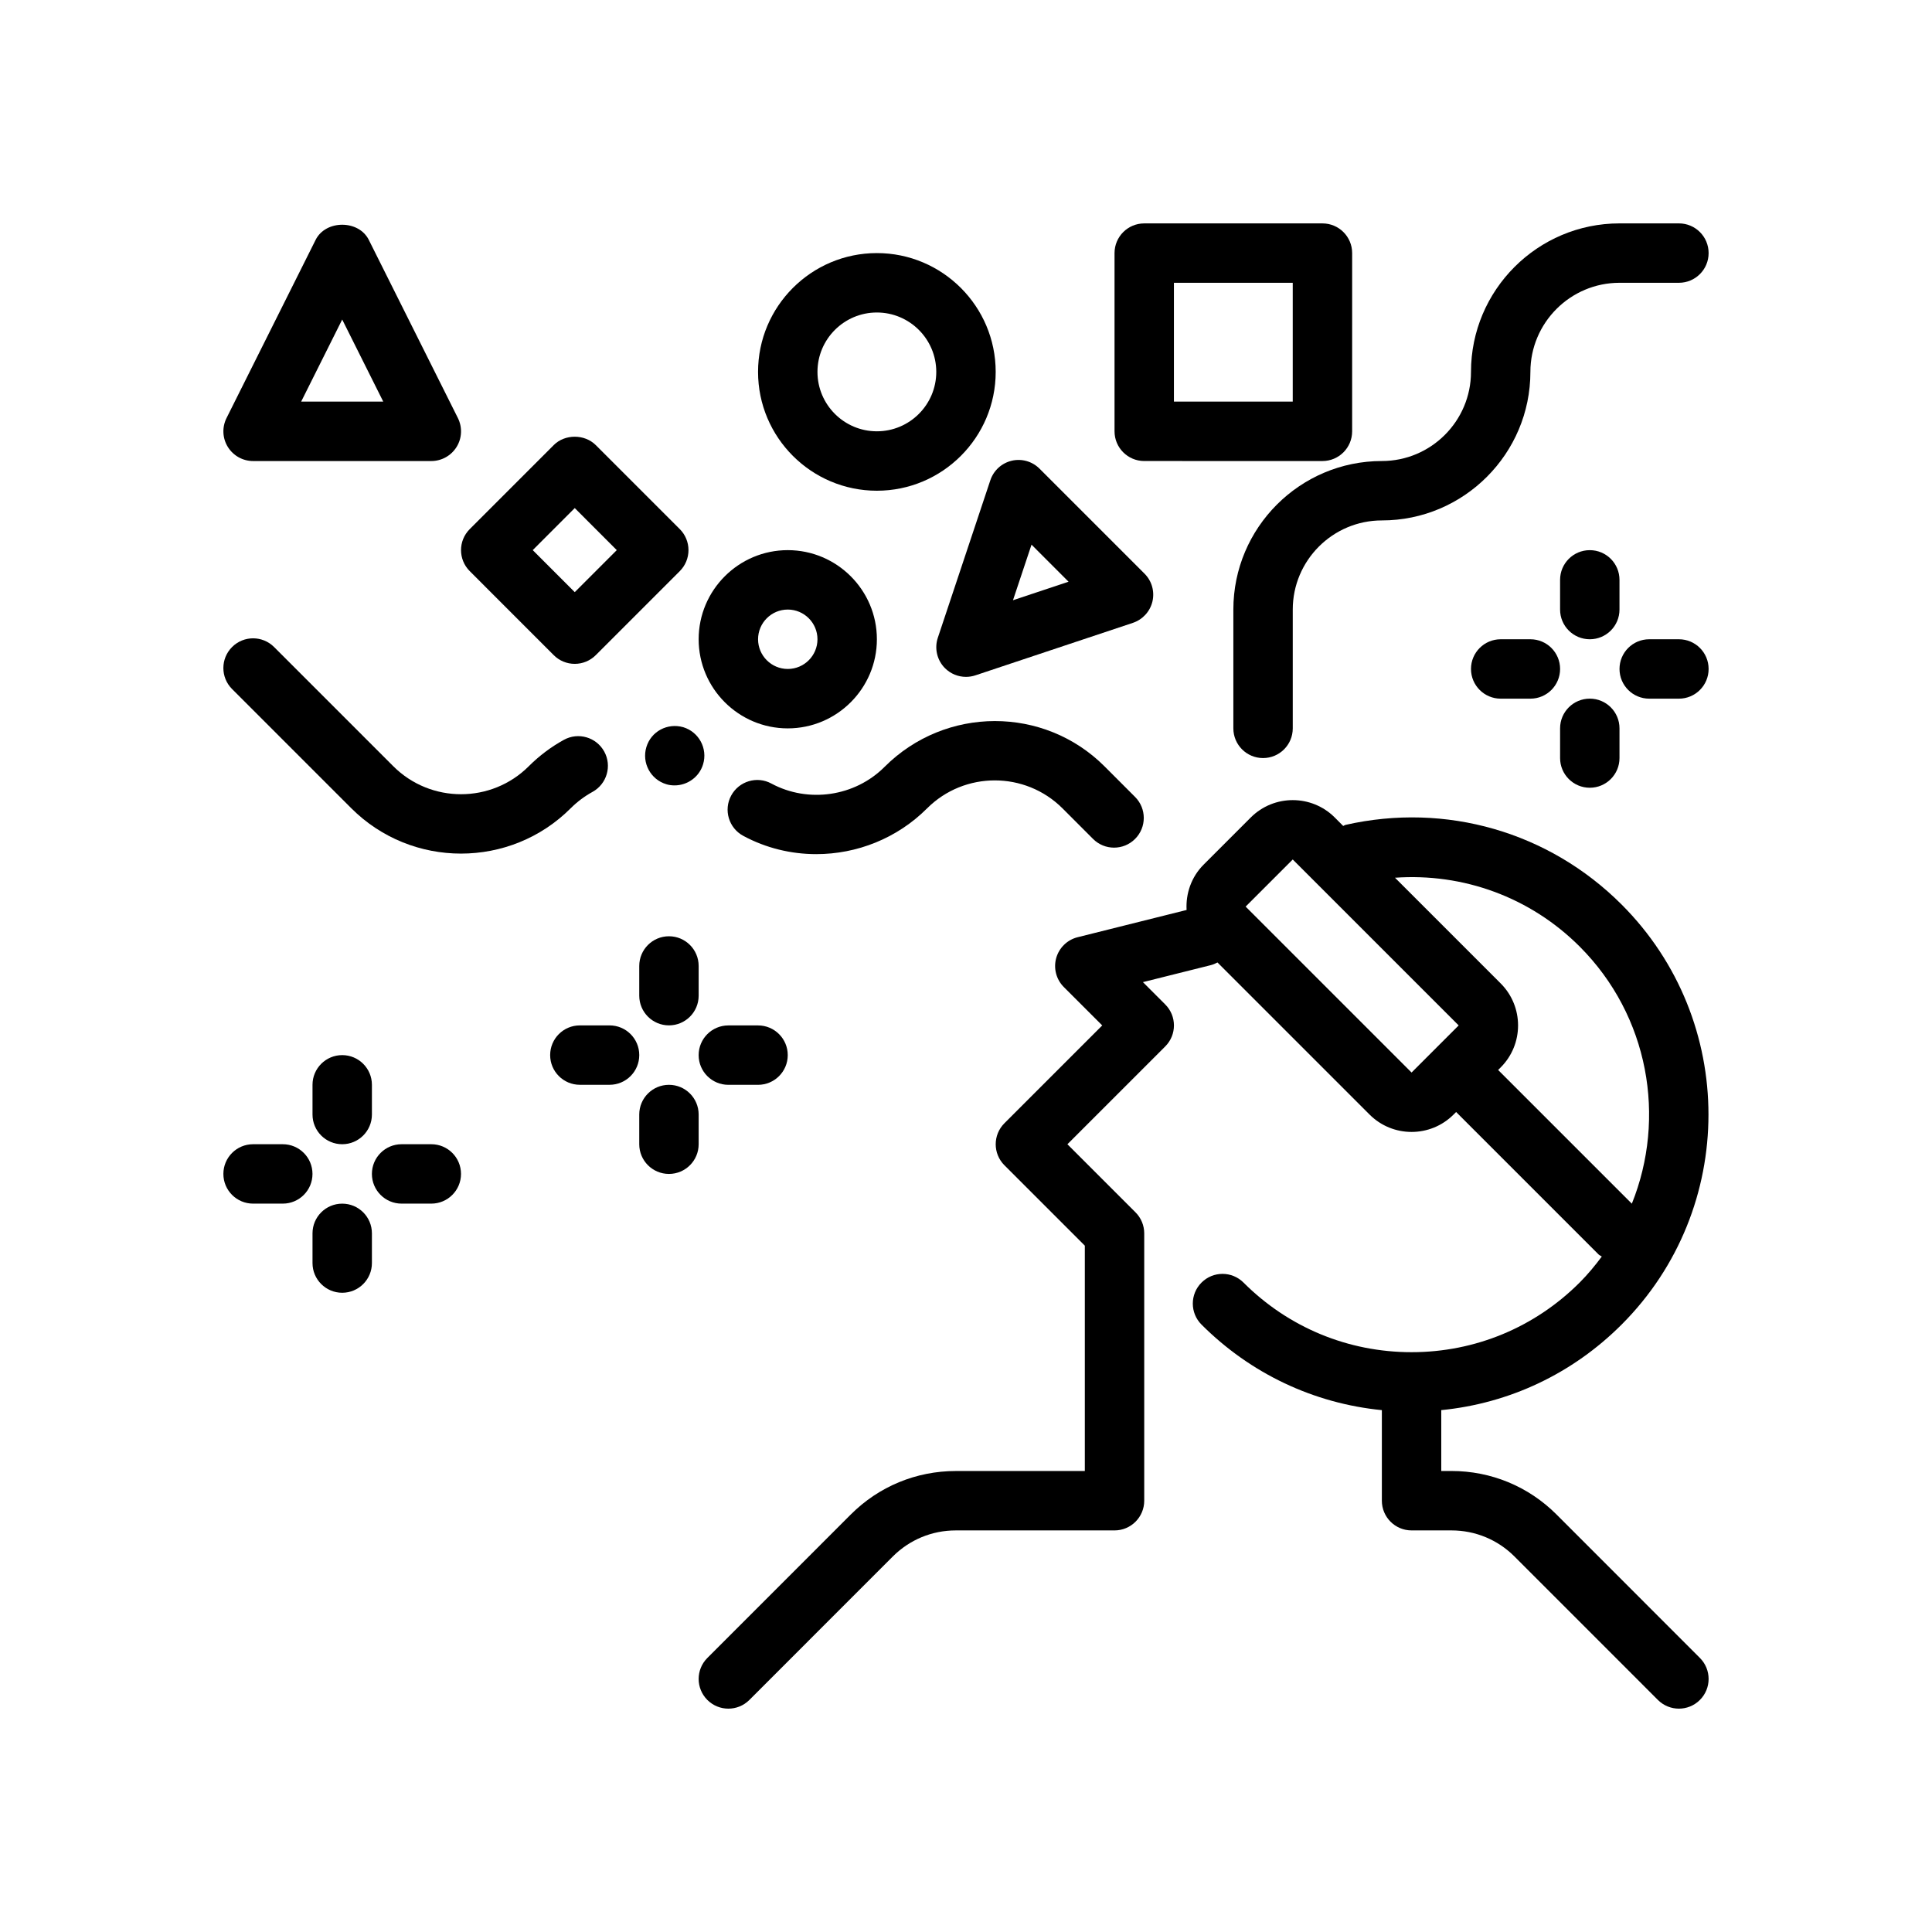
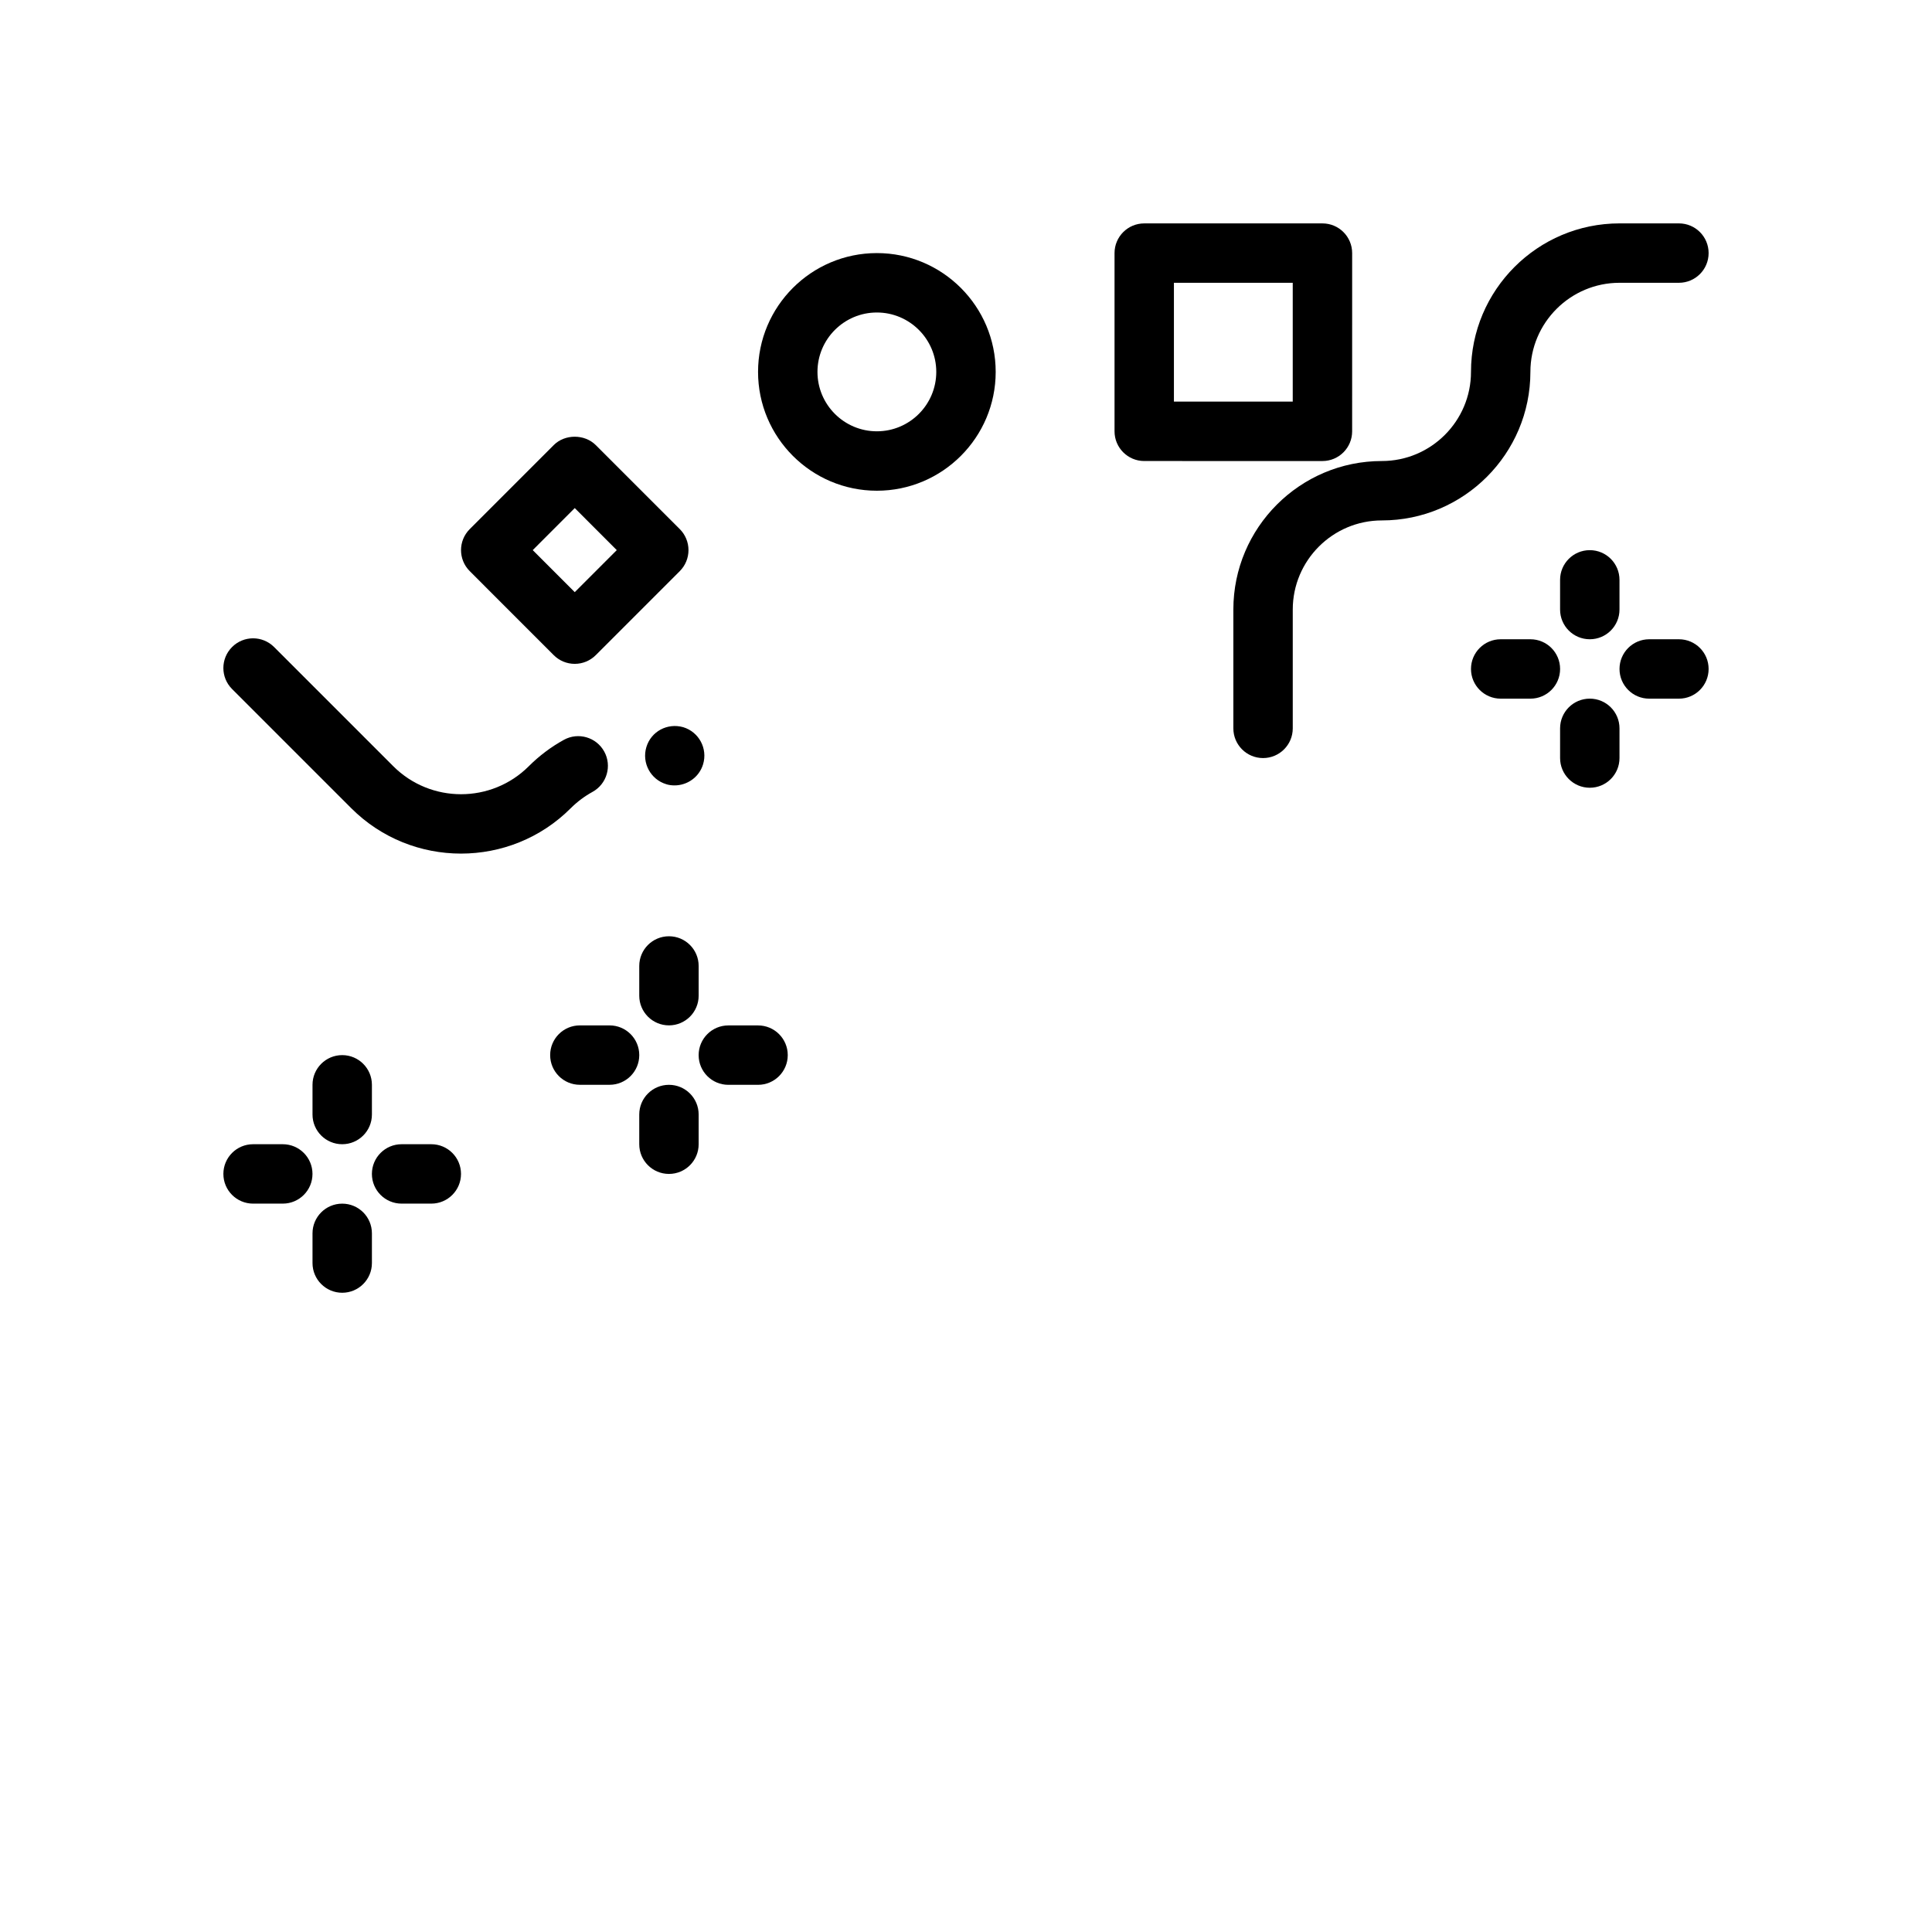
<svg xmlns="http://www.w3.org/2000/svg" fill="#000000" width="800px" height="800px" version="1.1" viewBox="144 144 512 512">
  <g>
-     <path d="m556.49 545.35c-7.434-7.43-17.32-11.523-27.836-11.523h-2.703v-16.129c18.051-1.777 34.793-9.668 47.793-22.672 30.691-30.691 30.691-80.633 0-111.32-19.238-19.238-46.562-27.129-73.156-21.105-0.234 0.055-0.402 0.211-0.629 0.285l-2.234-2.242c-6.133-6.141-16.129-6.141-22.262 0l-12.484 12.488c-3.297 3.297-4.762 7.699-4.519 12.02l-28.875 7.219c-2.754 0.684-4.922 2.801-5.684 5.535-0.754 2.731 0.016 5.66 2.023 7.668l10.18 10.176-25.922 25.922c-3.078 3.078-3.078 8.055 0 11.133l21.309 21.309v59.719h-34.188c-10.516 0-20.402 4.094-27.836 11.523l-38.008 38.016c-3.078 3.078-3.078 8.055 0 11.133 1.535 1.531 3.551 2.305 5.566 2.305 2.016 0 4.031-0.77 5.566-2.305l38.008-38.016c4.461-4.457 10.387-6.914 16.699-6.914h42.062c4.352 0 7.871-3.527 7.871-7.871v-70.848c0-2.086-0.828-4.094-2.305-5.566l-18.051-18.051 25.922-25.922c3.078-3.078 3.078-8.055 0-11.133l-5.91-5.91 17.996-4.504c0.613-0.156 1.203-0.41 1.762-0.707l40.305 40.305c3.07 3.07 7.102 4.606 11.133 4.606 4.027 0 8.059-1.535 11.129-4.606l0.676-0.676 37.73 37.73c0.262 0.262 0.59 0.363 0.875 0.574-1.785 2.394-3.699 4.723-5.871 6.894-11.906 11.902-27.719 18.453-44.543 18.453s-32.637-6.551-44.531-18.445c-3.078-3.078-8.055-3.078-11.133 0-3.078 3.07-3.078 8.055 0 11.133 12.996 12.996 29.742 20.891 47.793 22.672v24c0 4.344 3.519 7.871 7.871 7.871h10.57c6.312 0 12.25 2.457 16.703 6.91l38.008 38.016c1.539 1.535 3.551 2.309 5.566 2.309s4.031-0.77 5.566-2.305c3.078-3.078 3.078-8.055 0-11.133zm-38.41-117.12-43.973-43.973 12.484-12.484 43.973 43.973zm22.941-0.676 0.676-0.676c6.141-6.141 6.141-16.121 0-22.262l-28.008-28.008c18.066-1.281 35.84 5.148 48.926 18.223 18.398 18.398 23.004 45.43 13.84 68.156z" />
    <path d="m588.93 203.2h-15.742c-21.703 0-39.359 17.656-39.359 39.359 0 13.02-10.598 23.617-23.617 23.617-21.703 0-39.359 17.656-39.359 39.359v31.488c0 4.344 3.519 7.871 7.871 7.871s7.871-3.527 7.871-7.871v-31.488c0-13.02 10.598-23.617 23.617-23.617 21.703 0 39.359-17.656 39.359-39.359 0-13.02 10.598-23.617 23.617-23.617h15.742c4.352 0 7.871-3.527 7.871-7.871 0.004-4.348-3.516-7.871-7.871-7.871z" />
-     <path d="m389.67 358.24c9.902-9.902 26.016-9.902 35.922 0l8.078 8.086c3.078 3.078 8.055 3.078 11.133 0 3.078-3.07 3.078-8.055 0-11.133l-8.078-8.086c-16.035-16.043-42.141-16.043-58.309 0.125-7.863 7.871-20.207 9.676-29.992 4.418-3.809-2.078-8.605-0.629-10.66 3.195-2.062 3.824-0.621 8.605 3.203 10.66 6.055 3.266 12.707 4.848 19.34 4.848 10.73 0.008 21.41-4.148 29.363-12.113z" />
    <path d="m325.05 336.71c-4.164-1.18-8.5 1.102-9.754 5.273-1.258 4.172 1.102 8.582 5.273 9.84 0.707 0.234 1.488 0.316 2.195 0.316 3.394 0 6.535-2.203 7.559-5.59 1.266-4.172-1.094-8.578-5.273-9.84z" />
    <path d="m301.02 353.86c3.809-2.094 5.203-6.887 3.109-10.691-2.094-3.809-6.879-5.203-10.684-3.109-3.41 1.875-6.527 4.219-9.305 6.992-9.902 9.902-26.016 9.902-35.922 0l-31.582-31.582c-3.078-3.078-8.055-3.078-11.133 0s-3.078 8.055 0 11.133l31.582 31.582c8.023 8.023 18.555 12.027 29.086 12.027s21.074-4.008 29.078-12.027c1.73-1.719 3.668-3.172 5.769-4.324z" />
    <path d="m376.38 211.07c-17.367 0-31.488 14.121-31.488 31.488 0 17.367 14.121 31.488 31.488 31.488 17.367 0 31.488-14.121 31.488-31.488 0-17.367-14.121-31.488-31.488-31.488zm0 47.23c-8.684 0-15.742-7.062-15.742-15.742 0-8.684 7.062-15.742 15.742-15.742 8.684 0 15.742 7.062 15.742 15.742 0 8.684-7.059 15.742-15.742 15.742z" />
-     <path d="m329.15 313.41c0 13.02 10.598 23.617 23.617 23.617s23.617-10.598 23.617-23.617-10.598-23.617-23.617-23.617-23.617 10.598-23.617 23.617zm23.617-7.871c4.344 0 7.871 3.535 7.871 7.871s-3.527 7.871-7.871 7.871-7.871-3.535-7.871-7.871 3.527-7.871 7.871-7.871z" />
    <path d="m301.88 261.95c-2.961-2.953-8.188-2.953-11.133 0l-22.262 22.27c-3.078 3.078-3.078 8.055 0 11.133l22.262 22.27c1.48 1.48 3.473 2.305 5.566 2.305s4.094-0.828 5.566-2.305l22.27-22.27c1.48-1.48 2.305-3.481 2.305-5.566 0-2.086-0.828-4.094-2.305-5.566zm-5.566 38.977-11.133-11.141 11.133-11.141 11.137 11.141z" />
-     <path d="m211.07 266.18h47.23c2.731 0 5.258-1.418 6.699-3.731 1.441-2.32 1.566-5.219 0.348-7.66l-23.617-47.23c-2.676-5.336-11.406-5.336-14.082 0l-23.617 47.23c-1.219 2.441-1.094 5.336 0.348 7.66 1.434 2.312 3.961 3.731 6.691 3.731zm23.617-37.504 10.879 21.758h-21.758z" />
    <path d="m494.46 266.18c4.352 0 7.871-3.527 7.871-7.871l0.004-47.234c0-4.344-3.519-7.871-7.871-7.871h-47.23c-4.352 0-7.871 3.527-7.871 7.871v47.23c0 4.344 3.519 7.871 7.871 7.871zm-39.359-47.234h31.488v31.488h-31.488z" />
-     <path d="m412.11 266.1c-2.66 0.629-4.793 2.582-5.66 5.172l-13.918 41.746c-0.945 2.824-0.203 5.953 1.898 8.055 1.496 1.496 3.512 2.305 5.566 2.305 0.828 0 1.676-0.133 2.488-0.402l41.754-13.918c2.582-0.867 4.543-3.008 5.172-5.66 0.621-2.652-0.164-5.449-2.102-7.375l-27.836-27.836c-1.922-1.918-4.711-2.715-7.363-2.086zm0.34 36.969 4.914-14.73 9.816 9.824z" />
    <path d="m337.02 431.49h7.871c4.352 0 7.871-3.527 7.871-7.871s-3.519-7.871-7.871-7.871h-7.871c-4.352 0-7.871 3.527-7.871 7.871-0.004 4.344 3.516 7.871 7.871 7.871z" />
    <path d="m305.54 415.74h-7.871c-4.352 0-7.871 3.527-7.871 7.871s3.519 7.871 7.871 7.871h7.871c4.352 0 7.871-3.527 7.871-7.871s-3.519-7.871-7.871-7.871z" />
    <path d="m321.28 392.12c-4.352 0-7.871 3.527-7.871 7.871v7.871c0 4.344 3.519 7.871 7.871 7.871 4.352 0 7.871-3.527 7.871-7.871v-7.871c0-4.344-3.516-7.871-7.871-7.871z" />
    <path d="m329.15 439.36c0-4.344-3.519-7.871-7.871-7.871-4.352 0-7.871 3.527-7.871 7.871v7.871c0 4.344 3.519 7.871 7.871 7.871 4.352 0 7.871-3.527 7.871-7.871z" />
    <path d="m258.3 447.23h-7.871c-4.352 0-7.871 3.527-7.871 7.871s3.519 7.871 7.871 7.871h7.871c4.352 0 7.871-3.527 7.871-7.871 0.004-4.344-3.516-7.871-7.871-7.871z" />
    <path d="m218.94 447.23h-7.871c-4.352 0-7.871 3.527-7.871 7.871s3.519 7.871 7.871 7.871h7.871c4.352 0 7.871-3.527 7.871-7.871s-3.516-7.871-7.871-7.871z" />
    <path d="m234.69 447.23c4.352 0 7.871-3.527 7.871-7.871v-7.871c0-4.344-3.519-7.871-7.871-7.871s-7.871 3.527-7.871 7.871v7.871c-0.004 4.344 3.516 7.871 7.871 7.871z" />
    <path d="m234.69 462.98c-4.352 0-7.871 3.527-7.871 7.871v7.871c0 4.344 3.519 7.871 7.871 7.871s7.871-3.527 7.871-7.871v-7.871c0-4.348-3.519-7.871-7.871-7.871z" />
    <path d="m588.93 313.41h-7.871c-4.352 0-7.871 3.527-7.871 7.871s3.519 7.871 7.871 7.871h7.871c4.352 0 7.871-3.527 7.871-7.871 0.004-4.344-3.516-7.871-7.871-7.871z" />
    <path d="m549.57 313.41h-7.871c-4.352 0-7.871 3.527-7.871 7.871s3.519 7.871 7.871 7.871h7.871c4.352 0 7.871-3.527 7.871-7.871s-3.516-7.871-7.871-7.871z" />
    <path d="m565.31 313.41c4.352 0 7.871-3.527 7.871-7.871v-7.871c0-4.344-3.519-7.871-7.871-7.871s-7.871 3.527-7.871 7.871v7.871c-0.004 4.344 3.516 7.871 7.871 7.871z" />
    <path d="m557.44 344.89c0 4.344 3.519 7.871 7.871 7.871 4.352 0 7.871-3.527 7.871-7.871v-7.871c0-4.344-3.519-7.871-7.871-7.871-4.352 0-7.871 3.527-7.871 7.871z" />
  </g>
</svg>